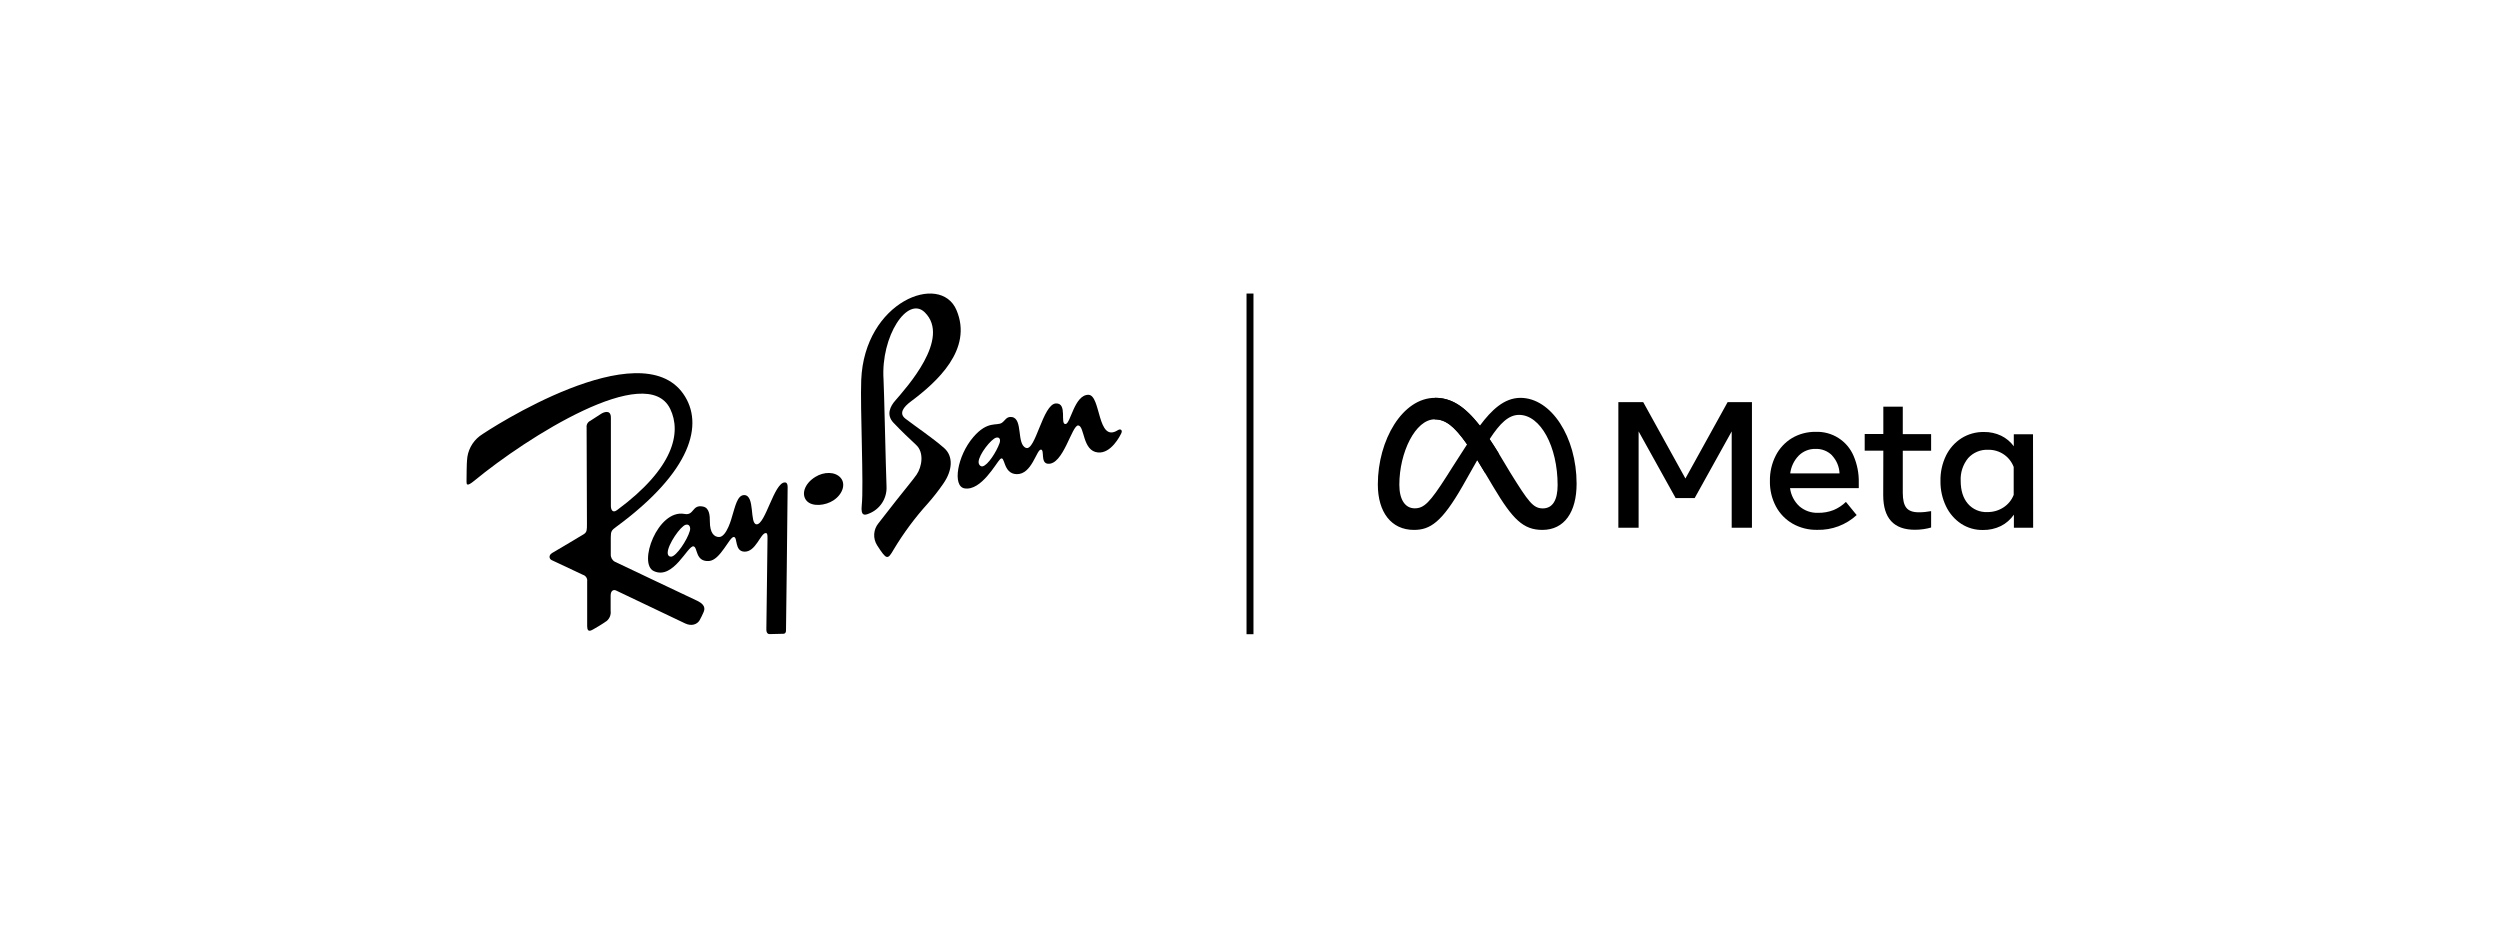
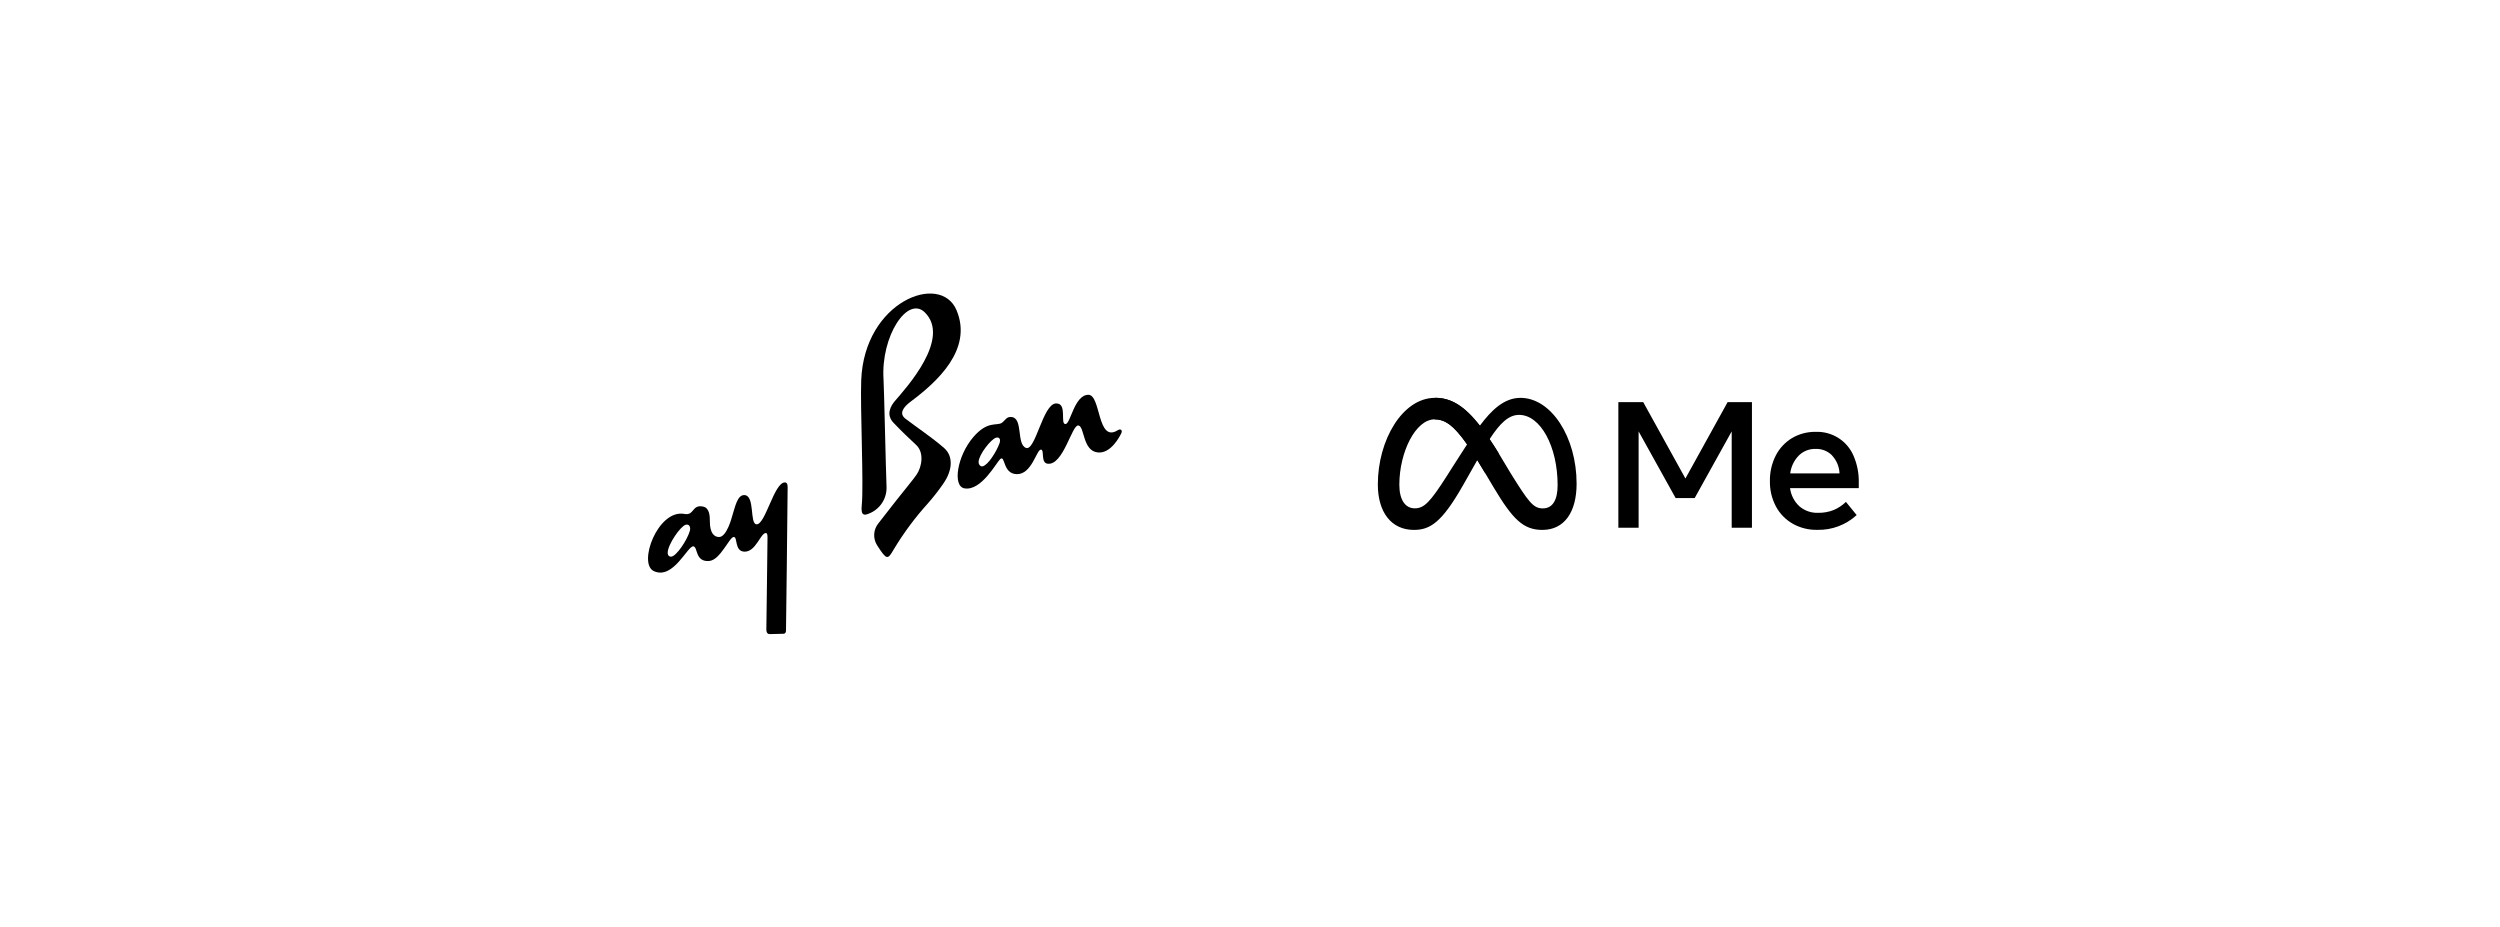
<svg xmlns="http://www.w3.org/2000/svg" width="1618" height="600" viewBox="0 0 1618 600" fill="none">
  <path d="M1047.4 260.24H1063.48L1090.8 309.679L1118.13 260.24H1133.86V341.571H1120.75V279.206L1096.79 322.353H1084.47L1060.51 279.206V341.571H1047.4V260.24Z" fill="black" />
  <path d="M1176.16 342.92C1170.56 343.046 1165.02 341.655 1160.14 338.893C1155.57 336.255 1151.83 332.386 1149.36 327.728C1146.7 322.684 1145.37 317.049 1145.49 311.351C1145.38 305.617 1146.67 299.944 1149.27 294.829C1151.64 290.177 1155.27 286.276 1159.73 283.557C1164.39 280.805 1169.72 279.398 1175.14 279.494C1180.31 279.296 1185.43 280.678 1189.81 283.455C1194.18 286.232 1197.61 290.274 1199.64 295.045C1201.98 300.503 1203.13 306.4 1203 312.339V315.935H1158.52C1159.09 320.42 1161.22 324.562 1164.53 327.638C1167.88 330.535 1172.2 332.057 1176.63 331.899C1180.08 331.967 1183.51 331.356 1186.73 330.101C1189.69 328.859 1192.38 327.072 1194.68 324.834L1201.63 333.355C1194.7 339.726 1185.57 343.155 1176.16 342.92ZM1185.74 294.739C1184.33 293.329 1182.65 292.226 1180.79 291.502C1178.93 290.778 1176.95 290.448 1174.96 290.532C1172.96 290.489 1170.98 290.847 1169.13 291.586C1167.27 292.324 1165.59 293.427 1164.17 294.829C1161.11 297.97 1159.17 302.023 1158.63 306.371H1190.54C1190.37 302.073 1188.67 297.978 1185.74 294.829V294.739Z" fill="black" />
-   <path d="M1218.89 291.683H1206.83V280.896H1218.89V263.188H1231.48V280.95H1249.82V291.736H1231.48V318.955C1231.48 323.485 1232.25 326.715 1233.8 328.645C1235.34 330.574 1237.99 331.545 1241.74 331.557C1243.16 331.571 1244.58 331.499 1245.99 331.342C1247.14 331.216 1248.41 331.018 1249.82 330.802V341.409C1248.22 341.871 1246.6 342.219 1244.96 342.452C1243.09 342.729 1241.21 342.868 1239.32 342.865C1225.65 342.865 1218.82 335.399 1218.82 320.465L1218.89 291.683Z" fill="black" />
-   <path d="M1315.85 341.571H1303.39V333.085C1301.25 336.204 1298.35 338.733 1294.98 340.438C1291.36 342.197 1287.38 343.078 1283.36 343.009C1278.33 343.105 1273.39 341.683 1269.18 338.928C1264.99 336.114 1261.64 332.227 1259.47 327.674C1257.01 322.564 1255.78 316.949 1255.87 311.278C1255.76 305.594 1256.99 299.963 1259.47 294.847C1261.7 290.28 1265.14 286.408 1269.41 283.647C1273.78 280.909 1278.85 279.497 1284.01 279.584C1287.86 279.523 1291.67 280.347 1295.15 281.993C1298.4 283.57 1301.2 285.915 1303.33 288.824V281.04H1315.76L1315.85 341.571ZM1303.26 302.218C1302.01 298.908 1299.77 296.064 1296.84 294.074C1293.86 292.06 1290.32 291.017 1286.72 291.089C1284.3 290.978 1281.88 291.403 1279.65 292.336C1277.41 293.268 1275.41 294.684 1273.78 296.483C1270.4 300.629 1268.68 305.883 1268.96 311.224C1268.96 317.445 1270.51 322.389 1273.62 326.02C1275.17 327.814 1277.11 329.231 1279.29 330.165C1281.47 331.099 1283.83 331.526 1286.2 331.414C1289.91 331.471 1293.54 330.42 1296.65 328.393C1299.65 326.457 1301.97 323.619 1303.26 320.285V302.218Z" fill="black" />
  <path d="M984.032 257.489C973.497 257.489 965.245 265.435 957.784 275.467C947.519 262.415 938.943 257.489 928.696 257.489C907.77 257.489 891.734 284.725 891.734 313.544C891.734 331.521 900.453 342.955 915.105 342.955C925.622 342.955 933.191 337.993 946.638 314.479L956.112 297.759C957.461 299.953 958.881 302.29 960.373 304.824L966.683 315.431C978.962 335.98 985.812 342.955 998.216 342.955C1012.45 342.955 1020.38 331.432 1020.38 313.004C1020.35 282.838 1003.95 257.489 984.032 257.489ZM936.355 308.114C925.442 325.211 921.667 328.987 915.608 328.987C909.55 328.987 905.649 323.593 905.649 313.723C905.649 292.797 916.076 271.404 928.516 271.404C935.24 271.404 940.867 275.287 949.496 287.584C941.317 300.222 936.355 308.114 936.355 308.114ZM977.506 305.975L969.955 293.391C967.924 290.065 965.964 287.026 964.076 284.222C970.872 273.741 976.481 268.509 983.151 268.509C996.994 268.509 1008.09 288.914 1008.09 313.957C1008.09 323.503 1004.96 329.041 998.468 329.041C992.266 328.987 989.299 324.942 977.506 305.975Z" fill="black" />
  <path d="M969.955 293.391C953.613 266.801 942.737 257.435 928.696 257.435L928.516 271.404C937.703 271.404 944.84 278.595 960.337 304.771L961.29 306.353L969.955 293.391Z" fill="black" />
-   <path d="M451.404 388.907C449.426 387.936 400.203 364.709 397.848 363.504C397.031 363.034 396.36 362.347 395.909 361.519C395.459 360.69 395.246 359.753 395.295 358.812C395.295 357.679 395.295 351.729 395.295 347.774C395.295 343.818 395.853 343.099 398.891 340.924C447.539 305.166 455.898 274.406 442.199 254.864C414.118 214.846 317.506 277.085 310.458 282.227C308.035 284.091 306.046 286.461 304.631 289.171C303.215 291.881 302.406 294.867 302.26 297.921C302.045 299.611 301.937 308.834 301.937 311.333C301.937 313.454 301.811 315.378 307.114 311.009C340.841 283.197 418.774 233.579 433.768 264.662C441.121 279.889 436.213 302.919 399.358 330.137C396.284 332.421 395.385 329.49 395.367 327.585C395.367 326.2 395.367 273.975 395.367 270.271C395.367 264.77 390.585 266.802 389.003 267.844L382.028 272.357C381.22 272.73 380.554 273.352 380.127 274.132C379.7 274.912 379.534 275.808 379.655 276.689C379.655 277.624 379.888 334.704 379.87 339.108C379.87 343.009 379.87 344.286 377.965 345.634C376.85 346.425 360.67 355.9 357.416 357.859C354.684 359.495 355.618 361.886 357.039 362.497C358.081 362.983 374.729 370.857 377.336 372.044C378.217 372.317 378.972 372.897 379.463 373.678C379.955 374.46 380.15 375.391 380.014 376.304C380.014 377.311 380.014 395.415 380.014 405.177C380.014 410.103 383.071 407.729 384.257 407.136C385.102 406.705 389.812 403.936 392.671 401.887C393.603 401.1 394.324 400.092 394.767 398.956C395.21 397.819 395.361 396.589 395.206 395.379C395.206 394.246 395.206 389.23 395.206 385.563C395.206 381.895 397.309 381.536 398.621 382.129C399.934 382.722 436.59 400.251 443.44 403.487C447.719 405.518 451.296 403.972 452.77 401.455C453.749 399.707 454.631 397.907 455.413 396.062C457.121 392.233 453.795 390.111 451.404 388.907Z" fill="black" />
  <path d="M507.926 312.231C501.041 312.231 495.342 339.593 489.661 339.342C484.933 339.108 488.87 320.465 481.625 320.411C477.166 320.411 475.818 327.872 473.786 334.29C473.679 334.65 470.389 347.558 465.391 347.558C462.209 347.558 459.422 345.023 459.422 337.49C459.422 333.894 459.242 328.735 455.036 327.854C447.737 326.326 449.409 333.84 443.008 332.618C425.696 329.364 412.608 364.978 423.233 369.652C435.817 375.369 445.04 352.969 448.815 353.598C451.692 354.066 449.822 363.702 458.865 363.09C466.254 362.587 472.079 347.342 474.955 347.522C477.508 347.683 475.297 356.69 481.661 357.032C489.104 357.427 492.196 345.041 495.593 344.987C496.438 344.987 496.798 345.634 496.726 348.582C496.636 352.717 496.079 405.194 495.989 406.884C495.827 410.12 497.409 410.39 498.11 410.39C498.812 410.39 505.751 410.246 507.099 410.174C508.448 410.102 508.717 408.844 508.699 408.053C508.699 407.729 509.688 331.683 509.76 315.216C509.724 312.231 508.448 312.231 507.926 312.231ZM446.478 343.549C444.68 349.751 437.741 359.944 434.469 360.268C433.498 360.358 432.078 359.836 432.132 357.607C432.24 352.358 440.438 340.474 443.799 339.629C446.119 338.964 447.143 341.211 446.478 343.549Z" fill="black" />
  <path d="M723.426 278.433C709.978 286.918 712.639 255.511 704.387 255.511C695.398 255.511 692.863 274.136 689.681 274.442C685.78 274.837 691.12 260.797 683.407 261.102C674.904 261.444 670.14 292.294 663.973 289.867C657.807 287.44 662.175 271.116 654.984 269.929C651.299 269.318 650.544 272.266 648.351 273.687C645.061 275.808 639.182 272.105 629.923 282.891C619.478 295.062 616.296 314.748 624.26 316.078C635.047 317.876 644.773 299.557 647.254 297.202C650.724 293.912 648.782 306.694 658.041 306.874C667.874 307.072 670.841 290.838 673.717 290.981C676.162 291.125 673.322 299.521 678.014 300.114C688.153 301.408 693.726 274.783 697.897 275.359C702.068 275.934 700.504 291.844 710.572 292.833C719.111 293.678 724.954 282.046 725.763 280.249C726.572 278.451 725.295 277.228 723.426 278.433ZM646.912 286.793C644.953 292.33 639.344 301.175 635.892 301.822C634.705 302.038 633.267 300.869 633.357 298.838C633.573 294.074 641.537 283.988 644.773 283.233C646.984 282.73 647.703 284.545 646.912 286.793Z" fill="black" />
-   <path d="M527.72 308.636C520.439 313.094 518.497 320.124 522.075 324.133C525.652 328.142 534.21 327.279 539.441 323.809C545.446 319.836 547.567 313.166 543.989 309.157C540.412 305.148 533.239 305.202 527.72 308.636Z" fill="black" />
  <path d="M611.029 289.957C602.993 282.963 593.698 276.869 586.022 270.99C581.581 267.61 584.673 263.458 589.402 259.916C606.283 247.331 629.852 226.136 619.029 200.679C608.584 176.068 559.379 195.052 557.383 246.001C556.664 264.159 559.091 314.407 557.725 326.991C556.952 334.29 559.72 333.481 562.399 332.384C565.898 331.022 568.879 328.591 570.919 325.438C572.958 322.286 573.953 318.57 573.761 314.82C573.275 302.883 572.179 250.891 571.819 245.516C570.022 217.47 587.406 191.223 598.516 202.153C615.667 219.034 586.471 251.017 579.424 259.251C576.242 262.846 573.329 268.419 578.291 273.633C583.253 278.846 588.557 283.934 592.889 287.925C598.283 292.869 596.629 302.11 593.267 307.108C591.02 310.433 585.986 316.312 580.197 323.719C574.408 331.126 569.123 337.921 568.529 338.659C566.902 340.641 565.942 343.087 565.787 345.647C565.632 348.207 566.29 350.751 567.666 352.915C573.887 362.587 574.48 362.443 578.453 355.54C584.81 344.963 592.18 335.028 600.458 325.876C604.07 321.786 607.432 317.481 610.525 312.986C616.53 304.393 617.087 295.242 611.029 289.957Z" fill="black" />
-   <path d="M811.247 189.982H806.753V410.462H811.247V189.982Z" fill="black" />
+   <path d="M811.247 189.982V410.462H811.247V189.982Z" fill="black" />
</svg>